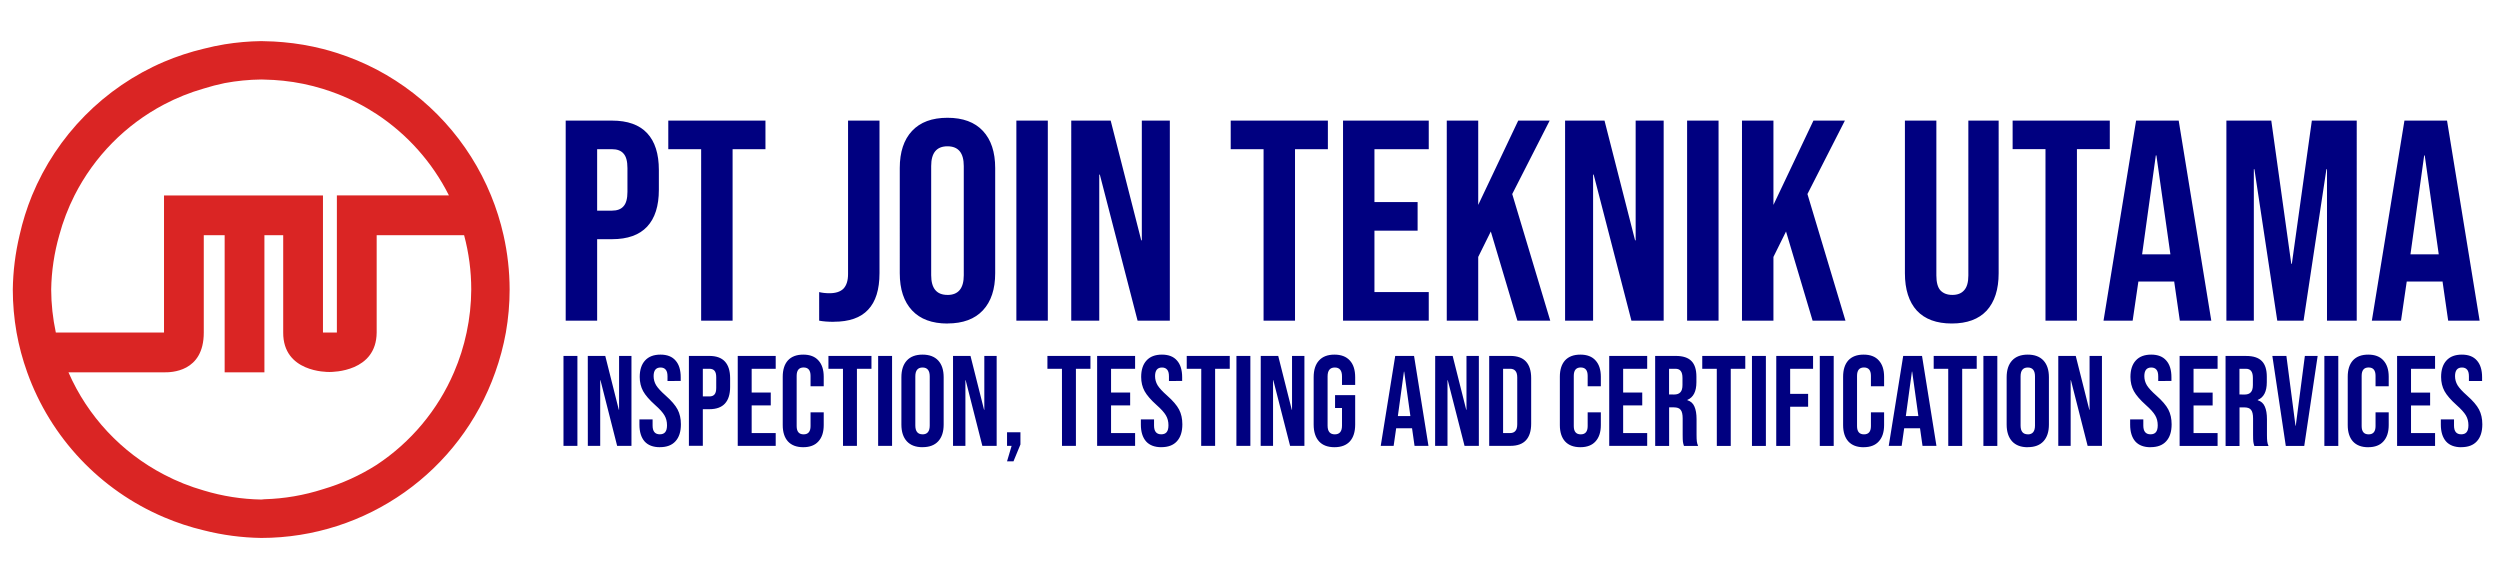
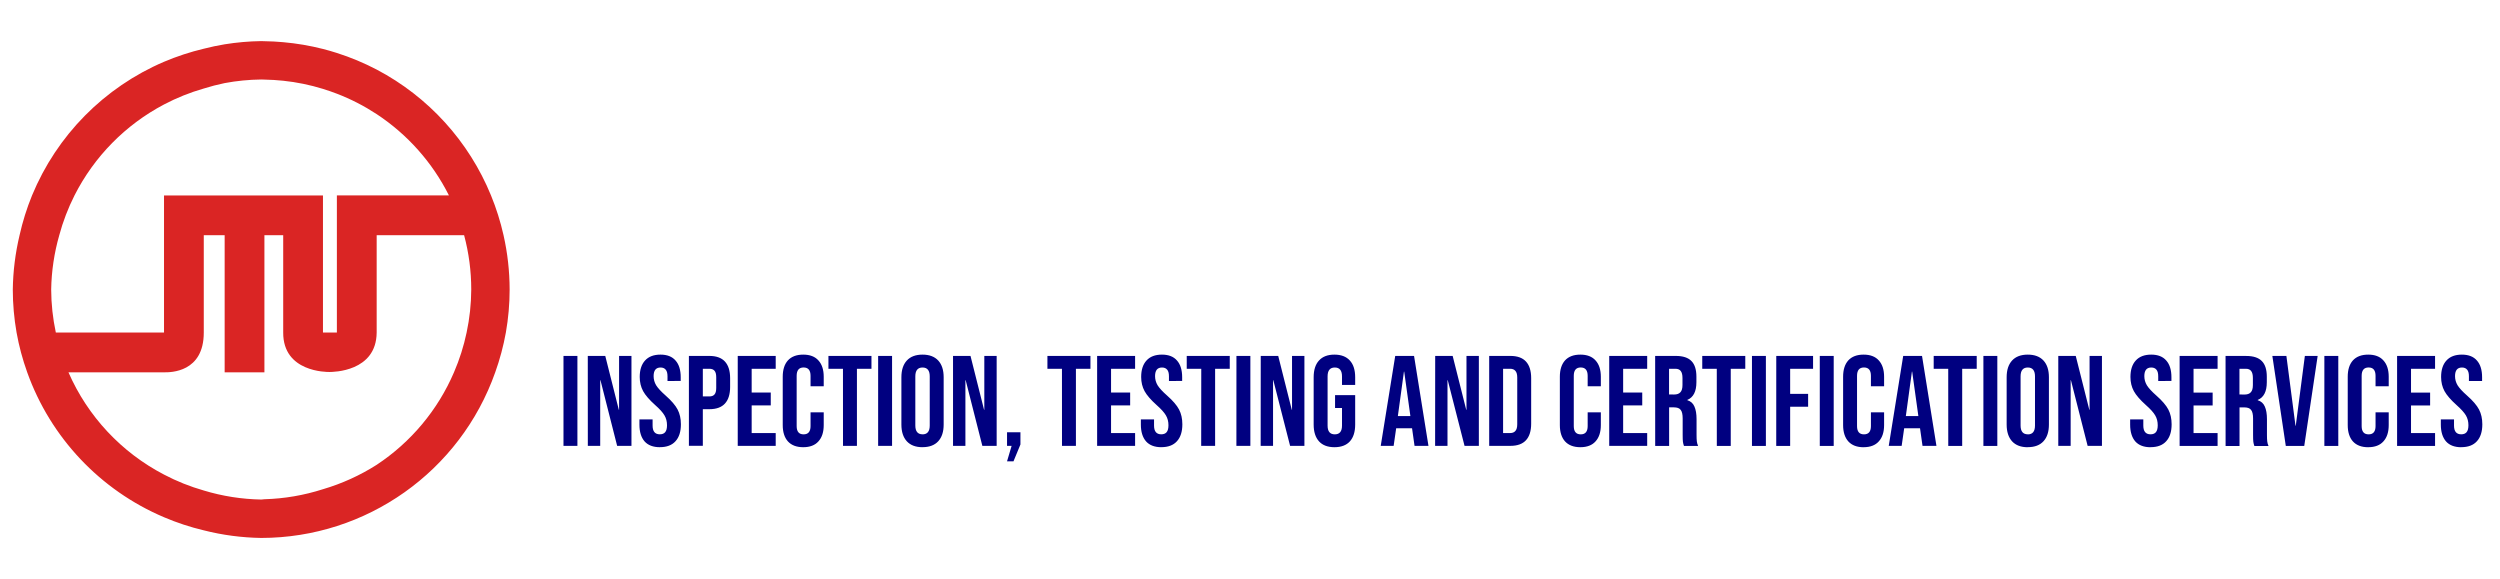
<svg xmlns="http://www.w3.org/2000/svg" width="280.63" height="65" viewBox="0 0 74.25 17.198" id="svg1">
  <defs id="defs1" />
  <g id="layer1">
    <path d="m 7.758,1.221 c -0.364,0.005 -0.727,0.037 -1.086,0.095 C 6.464,1.351 6.257,1.394 6.052,1.447 5.648,1.543 5.253,1.673 4.871,1.835 3.095,2.594 1.688,4.02 0.951,5.805 0.795,6.188 0.671,6.583 0.581,6.986 c -0.126,0.529 -0.194,1.07 -0.201,1.613 1.12e-4,0.428 0.038,0.856 0.112,1.278 0.072,0.402 0.178,0.797 0.316,1.181 0.694,1.939 2.168,3.5 4.063,4.304 0.382,0.163 0.777,0.293 1.181,0.389 0.558,0.142 1.13,0.217 1.706,0.226 3.124,-0.003 5.909,-1.973 6.95,-4.919 0.138,-0.384 0.243,-0.779 0.316,-1.181 0.074,-0.422 0.112,-0.85 0.112,-1.278 C 15.135,8.056 15.074,7.515 14.955,6.986 14.864,6.583 14.74,6.187 14.583,5.805 13.926,4.198 12.723,2.874 11.187,2.066 10.808,1.868 10.413,1.703 10.005,1.573 9.869,1.529 9.731,1.49 9.592,1.454 c -0.388,-0.099 -0.783,-0.166 -1.181,-0.201 -0.186,-0.017 -0.372,-0.027 -0.558,-0.029 -0.032,-0.001 -0.063,-0.002 -0.095,-0.003 z m 0,1.14 c 0.032,8.077e-4 0.063,0.002 0.095,0.003 0.186,0.003 0.373,0.015 0.558,0.034 0.401,0.042 0.796,0.123 1.181,0.242 0.139,0.043 0.277,0.091 0.413,0.143 0.414,0.159 0.81,0.363 1.181,0.606 0.915,0.603 1.656,1.436 2.147,2.415 h -2.147 -1.181 v 1.181 1.327 1.564 H 9.592 V 8.335 6.986 5.805 H 8.411 7.853 6.672 6.052 4.871 V 6.986 8.828 9.877 H 3.817 1.658 C 1.568,9.457 1.522,9.029 1.52,8.599 1.529,8.053 1.61,7.511 1.76,6.986 1.87,6.578 2.022,6.182 2.212,5.805 2.797,4.65 3.726,3.706 4.871,3.103 5.247,2.905 5.643,2.746 6.052,2.629 6.256,2.565 6.463,2.511 6.672,2.468 7.03,2.401 7.393,2.365 7.758,2.361 Z M 6.052,6.986 h 0.62 v 2.891 1.181 h 1.181 V 9.877 6.986 h 0.558 v 2.891 c -0.006,1.176 1.29,1.173 1.382,1.171 0.092,-0.002 1.384,-0.002 1.394,-1.171 V 6.986 h 2.597 c 0.141,0.526 0.212,1.068 0.212,1.613 -0.002,0.43 -0.048,0.858 -0.138,1.278 -0.085,0.405 -0.211,0.801 -0.375,1.181 -0.48,1.12 -1.279,2.075 -2.296,2.747 -0.495,0.315 -1.032,0.559 -1.594,0.724 -0.563,0.181 -1.148,0.282 -1.739,0.298 -0.032,0.003 -0.063,0.006 -0.095,0.009 -0.578,-0.01 -1.152,-0.1 -1.706,-0.268 C 5.643,14.451 5.247,14.293 4.871,14.095 3.606,13.437 2.604,12.365 2.033,11.058 h 2.838 c 0.196,0.003 1.182,0.002 1.181,-1.181 z" style="fill:#da2524;fill-opacity:1;stroke:none;stroke-width:0.028" id="path4" />
    <g id="g3" transform="translate(0,-0.713)">
-       <path style="font-size:8.488px;font-family:'Bebas Neue';-inkscape-font-specification:'Bebas Neue';fill:#000080;stroke-width:0.637" d="m 16.801,4.295 h 1.375 q 0.696,0 1.044,0.373 0.348,0.373 0.348,1.095 v 0.586 q 0,0.721 -0.348,1.095 -0.348,0.373 -1.044,0.373 h -0.441 v 2.419 h -0.934 z m 1.375,2.674 q 0.229,0 0.34,-0.127 0.119,-0.127 0.119,-0.433 V 5.704 q 0,-0.306 -0.119,-0.433 -0.11,-0.127 -0.34,-0.127 h -0.441 v 1.825 z m 2.648,-1.825 h -0.976 v -0.849 h 2.886 v 0.849 H 21.758 v 5.093 h -0.934 z m 3.938,5.127 q -0.255,0 -0.433,-0.034 V 9.388 q 0.136,0.034 0.306,0.034 0.28,0 0.416,-0.136 0.136,-0.144 0.136,-0.433 V 4.295 h 0.934 V 8.827 q 0,0.73 -0.34,1.086 -0.331,0.356 -1.019,0.356 z m 3.378,0.051 q -0.688,0 -1.052,-0.39 -0.365,-0.39 -0.365,-1.103 V 5.704 q 0,-0.713 0.365,-1.103 0.365,-0.39 1.052,-0.39 0.688,0 1.052,0.39 0.365,0.39 0.365,1.103 V 8.827 q 0,0.713 -0.365,1.103 -0.365,0.39 -1.052,0.39 z m 0,-0.849 q 0.484,0 0.484,-0.586 V 5.644 q 0,-0.586 -0.484,-0.586 -0.484,0 -0.484,0.586 v 3.242 q 0,0.586 0.484,0.586 z m 2.046,-5.178 h 0.934 v 5.942 h -0.934 z m 1.63,0 h 1.171 l 0.908,3.556 h 0.017 v -3.556 h 0.832 V 10.236 H 33.786 L 32.665,5.899 h -0.017 v 4.337 h -0.832 z m 5.712,0.849 h -0.976 v -0.849 h 2.886 v 0.849 h -0.976 v 5.093 h -0.934 z m 2.36,-0.849 h 2.546 v 0.849 h -1.613 v 1.57 h 1.282 v 0.849 h -1.282 v 1.825 h 1.613 v 0.849 h -2.546 z m 3.081,0 h 0.934 v 2.504 l 1.188,-2.504 h 0.934 l -1.112,2.181 1.129,3.76 H 45.066 L 44.277,7.588 43.903,8.344 v 1.893 h -0.934 z m 3.514,0 h 1.171 l 0.908,3.556 h 0.017 v -3.556 h 0.832 V 10.236 H 48.453 L 47.332,5.899 h -0.017 v 4.337 h -0.832 z m 3.624,0 h 0.934 v 5.942 h -0.934 z m 1.63,0 h 0.934 v 2.504 l 1.188,-2.504 h 0.934 L 53.681,6.476 54.81,10.236 H 53.834 L 53.045,7.588 52.671,8.344 V 10.236 H 51.737 Z m 6.23,6.026 q -0.679,0 -1.036,-0.382 Q 56.576,9.549 56.576,8.827 V 4.295 h 0.934 v 4.6 q 0,0.306 0.119,0.441 0.127,0.136 0.356,0.136 0.229,0 0.348,-0.136 0.127,-0.136 0.127,-0.441 V 4.295 h 0.9 V 8.827 q 0,0.721 -0.356,1.112 -0.356,0.382 -1.036,0.382 z m 2.784,-5.178 h -0.976 v -0.849 h 2.886 v 0.849 H 61.685 v 5.093 h -0.934 z m 2.691,-0.849 h 1.265 l 0.968,5.942 H 64.741 L 64.571,9.057 v 0.017 H 63.51 L 63.34,10.236 H 62.475 Z m 1.019,3.972 -0.416,-2.937 h -0.017 l -0.407,2.937 z M 66.124,4.295 h 1.333 l 0.594,4.252 h 0.017 l 0.594,-4.252 h 1.333 V 10.236 H 69.112 V 5.738 H 69.095 L 68.416,10.236 H 67.635 L 66.956,5.738 h -0.017 V 10.236 H 66.124 Z m 5.288,0 h 1.265 l 0.968,5.942 H 72.711 L 72.541,9.057 v 0.017 h -1.061 l -0.17,1.163 h -0.866 z m 1.019,3.972 -0.416,-2.937 h -0.017 l -0.407,2.937 z" id="text1" aria-label="pt Join Teknik Utama" />
      <g id="g1" transform="matrix(1.13,0,0,1.13,2.747,8.392)">
        <path style="font-size:3.352px;font-family:'Bebas Neue';-inkscape-font-specification:'Bebas Neue';fill:#000080;stroke-width:0.251" d="m 12.479,2.539 h 0.369 v 2.346 h -0.369 z m 0.644,0 h 0.463 l 0.359,1.404 h 0.007 V 2.539 h 0.328 v 2.346 h -0.379 l -0.442,-1.713 h -0.007 v 1.713 h -0.328 z m 1.911,2.38 q -0.268,0 -0.406,-0.151 Q 14.491,4.613 14.491,4.329 V 4.194 h 0.349 v 0.161 q 0,0.228 0.191,0.228 0.094,0 0.141,-0.054 0.05,-0.057 0.05,-0.181 0,-0.147 -0.067,-0.258 -0.067,-0.114 -0.248,-0.271 -0.228,-0.201 -0.318,-0.362 -0.09,-0.164 -0.09,-0.369 0,-0.278 0.141,-0.429 0.141,-0.154 0.409,-0.154 0.265,0 0.399,0.154 0.137,0.151 0.137,0.436 v 0.097 H 15.235 V 3.072 q 0,-0.121 -0.047,-0.174 -0.047,-0.057 -0.137,-0.057 -0.184,0 -0.184,0.225 0,0.127 0.067,0.238 0.07,0.111 0.251,0.268 0.231,0.201 0.318,0.365 0.087,0.164 0.087,0.385 0,0.288 -0.144,0.442 -0.141,0.154 -0.412,0.154 z m 0.768,-2.38 h 0.543 q 0.275,0 0.412,0.147 0.137,0.147 0.137,0.432 v 0.231 q 0,0.285 -0.137,0.432 -0.137,0.147 -0.412,0.147 h -0.174 v 0.955 h -0.369 z m 0.543,1.056 q 0.09,0 0.134,-0.05 0.047,-0.05 0.047,-0.171 V 3.095 q 0,-0.121 -0.047,-0.171 -0.044,-0.05 -0.134,-0.05 h -0.174 v 0.721 z m 0.751,-1.056 h 1.006 v 0.335 h -0.637 v 0.62 h 0.506 v 0.335 h -0.506 v 0.721 h 0.637 v 0.335 h -1.006 z m 1.736,2.38 q -0.265,0 -0.406,-0.151 Q 18.288,4.617 18.288,4.342 V 3.082 q 0,-0.275 0.137,-0.426 0.141,-0.151 0.406,-0.151 0.265,0 0.402,0.151 0.141,0.151 0.141,0.426 V 3.33 H 19.025 V 3.058 q 0,-0.218 -0.184,-0.218 -0.184,0 -0.184,0.218 v 1.311 q 0,0.215 0.184,0.215 0.184,0 0.184,-0.215 V 4.01 h 0.349 v 0.332 q 0,0.275 -0.141,0.426 -0.137,0.151 -0.402,0.151 z m 1.052,-2.045 h -0.385 v -0.335 h 1.14 v 0.335 h -0.385 v 2.011 h -0.369 z m 0.932,-0.335 h 0.369 v 2.346 h -0.369 z m 1.176,2.38 q -0.271,0 -0.416,-0.154 Q 21.432,4.61 21.432,4.329 V 3.095 q 0,-0.282 0.144,-0.436 0.144,-0.154 0.416,-0.154 0.271,0 0.416,0.154 0.144,0.154 0.144,0.436 v 1.233 q 0,0.282 -0.144,0.436 -0.144,0.154 -0.416,0.154 z m 0,-0.335 q 0.191,0 0.191,-0.231 V 3.072 q 0,-0.231 -0.191,-0.231 -0.191,0 -0.191,0.231 v 1.28 q 0,0.231 0.191,0.231 z M 22.8,2.539 h 0.463 l 0.359,1.404 h 0.007 V 2.539 H 23.956 V 4.885 H 23.577 L 23.135,3.172 h -0.007 V 4.885 H 22.8 Z m 1.552,2.346 H 24.231 V 4.53 h 0.355 v 0.318 l -0.184,0.439 h -0.171 z m 1.334,-2.011 h -0.385 v -0.335 h 1.14 v 0.335 h -0.385 v 2.011 h -0.369 z m 0.932,-0.335 h 1.006 v 0.335 h -0.637 v 0.62 h 0.506 v 0.335 h -0.506 v 0.721 h 0.637 v 0.335 h -1.006 z m 1.703,2.38 q -0.268,0 -0.406,-0.151 Q 27.777,4.613 27.777,4.329 V 4.194 h 0.349 v 0.161 q 0,0.228 0.191,0.228 0.094,0 0.141,-0.054 0.05,-0.057 0.05,-0.181 0,-0.147 -0.067,-0.258 -0.067,-0.114 -0.248,-0.271 -0.228,-0.201 -0.318,-0.362 -0.09,-0.164 -0.09,-0.369 0,-0.278 0.141,-0.429 0.141,-0.154 0.409,-0.154 0.265,0 0.399,0.154 0.137,0.151 0.137,0.436 v 0.097 H 28.521 V 3.072 q 0,-0.121 -0.047,-0.174 -0.047,-0.057 -0.137,-0.057 -0.184,0 -0.184,0.225 0,0.127 0.067,0.238 0.07,0.111 0.251,0.268 0.231,0.201 0.318,0.365 0.087,0.164 0.087,0.385 0,0.288 -0.144,0.442 -0.141,0.154 -0.412,0.154 z m 1.056,-2.045 h -0.385 v -0.335 h 1.14 v 0.335 H 29.744 v 2.011 h -0.369 z m 0.932,-0.335 h 0.369 V 4.885 H 30.308 Z m 0.644,0 h 0.463 l 0.359,1.404 h 0.007 V 2.539 h 0.328 v 2.346 h -0.379 L 31.286,3.172 h -0.007 v 1.713 h -0.328 z m 1.954,2.38 q -0.268,0 -0.409,-0.151 Q 32.355,4.613 32.355,4.329 V 3.095 q 0,-0.285 0.141,-0.436 0.141,-0.154 0.409,-0.154 0.268,0 0.409,0.154 0.141,0.151 0.141,0.436 V 3.296 H 33.106 V 3.072 q 0,-0.231 -0.191,-0.231 -0.191,0 -0.191,0.231 v 1.284 q 0,0.228 0.191,0.228 0.191,0 0.191,-0.228 V 3.896 h -0.184 v -0.335 h 0.533 v 0.768 q 0,0.285 -0.141,0.439 -0.141,0.151 -0.409,0.151 z m 1.609,-2.38 h 0.499 l 0.382,2.346 h -0.369 l -0.067,-0.466 v 0.007 H 34.541 l -0.067,0.459 h -0.342 z m 0.402,1.569 -0.164,-1.16 h -0.007 l -0.161,1.16 z m 0.657,-1.569 h 0.463 l 0.359,1.404 h 0.007 V 2.539 h 0.328 v 2.346 h -0.379 L 35.908,3.172 h -0.007 V 4.885 H 35.573 Z m 1.431,0 h 0.563 q 0.275,0 0.412,0.147 0.137,0.147 0.137,0.432 V 4.305 q 0,0.285 -0.137,0.432 -0.137,0.147 -0.412,0.147 h -0.563 z m 0.556,2.011 q 0.09,0 0.137,-0.054 0.05,-0.054 0.05,-0.174 V 3.102 q 0,-0.121 -0.05,-0.174 -0.047,-0.054 -0.137,-0.054 h -0.188 v 1.676 z m 1.86,0.369 q -0.265,0 -0.406,-0.151 Q 38.878,4.617 38.878,4.342 V 3.082 q 0,-0.275 0.137,-0.426 0.141,-0.151 0.406,-0.151 0.265,0 0.402,0.151 0.141,0.151 0.141,0.426 V 3.33 H 39.615 V 3.058 q 0,-0.218 -0.184,-0.218 -0.184,0 -0.184,0.218 v 1.311 q 0,0.215 0.184,0.215 0.184,0 0.184,-0.215 V 4.01 h 0.349 v 0.332 q 0,0.275 -0.141,0.426 -0.137,0.151 -0.402,0.151 z m 0.764,-2.38 h 1.006 v 0.335 h -0.637 v 0.62 h 0.506 v 0.335 h -0.506 v 0.721 h 0.637 v 0.335 h -1.006 z m 1.217,0 h 0.546 q 0.285,0 0.416,0.134 0.131,0.131 0.131,0.406 v 0.144 q 0,0.365 -0.241,0.463 v 0.007 q 0.134,0.04 0.188,0.164 0.057,0.124 0.057,0.332 v 0.412 q 0,0.101 0.007,0.164 0.007,0.06 0.034,0.121 h -0.375 q -0.02,-0.057 -0.027,-0.107 -0.007,-0.05 -0.007,-0.181 v -0.429 q 0,-0.161 -0.054,-0.225 -0.05,-0.064 -0.178,-0.064 h -0.127 v 1.006 h -0.369 z m 0.503,1.006 q 0.111,0 0.164,-0.057 0.057,-0.057 0.057,-0.191 V 3.115 q 0,-0.127 -0.047,-0.184 -0.044,-0.057 -0.141,-0.057 h -0.168 v 0.67 z m 1.13,-0.67 h -0.385 v -0.335 h 1.14 v 0.335 h -0.385 v 2.011 h -0.369 z m 0.932,-0.335 h 0.369 v 2.346 h -0.369 z m 0.644,0 h 0.975 v 0.335 h -0.607 v 0.654 h 0.476 v 0.335 h -0.476 v 1.022 h -0.369 z m 1.153,0 h 0.369 v 2.346 h -0.369 z m 1.163,2.38 q -0.265,0 -0.406,-0.151 Q 46.383,4.617 46.383,4.342 V 3.082 q 0,-0.275 0.137,-0.426 0.141,-0.151 0.406,-0.151 0.265,0 0.402,0.151 0.141,0.151 0.141,0.426 V 3.33 H 47.12 V 3.058 q 0,-0.218 -0.184,-0.218 -0.184,0 -0.184,0.218 v 1.311 q 0,0.215 0.184,0.215 0.184,0 0.184,-0.215 V 4.01 h 0.349 v 0.332 q 0,0.275 -0.141,0.426 -0.137,0.151 -0.402,0.151 z M 47.975,2.539 h 0.499 l 0.382,2.346 h -0.369 l -0.067,-0.466 v 0.007 H 48.001 l -0.067,0.459 h -0.342 z m 0.402,1.569 -0.164,-1.16 h -0.007 L 48.045,4.107 Z m 0.791,-1.233 h -0.385 v -0.335 h 1.14 v 0.335 h -0.385 v 2.011 h -0.369 z m 0.932,-0.335 h 0.369 v 2.346 h -0.369 z m 1.176,2.38 q -0.271,0 -0.416,-0.154 Q 50.716,4.61 50.716,4.329 V 3.095 q 0,-0.282 0.144,-0.436 0.144,-0.154 0.416,-0.154 0.271,0 0.416,0.154 0.144,0.154 0.144,0.436 v 1.233 q 0,0.282 -0.144,0.436 -0.144,0.154 -0.416,0.154 z m 0,-0.335 q 0.191,0 0.191,-0.231 V 3.072 q 0,-0.231 -0.191,-0.231 -0.191,0 -0.191,0.231 v 1.28 q 0,0.231 0.191,0.231 z m 0.808,-2.045 h 0.463 l 0.359,1.404 h 0.007 V 2.539 h 0.328 v 2.346 h -0.379 L 52.419,3.172 h -0.007 v 1.713 h -0.328 z m 2.447,2.38 q -0.268,0 -0.406,-0.151 Q 53.988,4.613 53.988,4.329 V 4.194 h 0.349 v 0.161 q 0,0.228 0.191,0.228 0.094,0 0.141,-0.054 0.05,-0.057 0.05,-0.181 0,-0.147 -0.067,-0.258 -0.067,-0.114 -0.248,-0.271 -0.228,-0.201 -0.318,-0.362 -0.09,-0.164 -0.09,-0.369 0,-0.278 0.141,-0.429 0.141,-0.154 0.409,-0.154 0.265,0 0.399,0.154 0.137,0.151 0.137,0.436 v 0.097 H 54.732 V 3.072 q 0,-0.121 -0.047,-0.174 -0.047,-0.057 -0.137,-0.057 -0.184,0 -0.184,0.225 0,0.127 0.067,0.238 0.07,0.111 0.251,0.268 0.231,0.201 0.318,0.365 0.087,0.164 0.087,0.385 0,0.288 -0.144,0.442 -0.141,0.154 -0.412,0.154 z m 0.768,-2.38 h 1.006 v 0.335 h -0.637 v 0.62 h 0.506 v 0.335 h -0.506 v 0.721 h 0.637 v 0.335 h -1.006 z m 1.217,0 h 0.546 q 0.285,0 0.416,0.134 0.131,0.131 0.131,0.406 v 0.144 q 0,0.365 -0.241,0.463 v 0.007 q 0.134,0.04 0.188,0.164 0.057,0.124 0.057,0.332 v 0.412 q 0,0.101 0.007,0.164 0.007,0.06 0.034,0.121 h -0.375 q -0.02,-0.057 -0.027,-0.107 -0.007,-0.05 -0.007,-0.181 v -0.429 q 0,-0.161 -0.054,-0.225 -0.05,-0.064 -0.178,-0.064 h -0.127 v 1.006 h -0.369 z m 0.503,1.006 q 0.111,0 0.164,-0.057 0.057,-0.057 0.057,-0.191 V 3.115 q 0,-0.127 -0.047,-0.184 -0.044,-0.057 -0.141,-0.057 h -0.168 v 0.67 z m 0.737,-1.006 h 0.372 l 0.241,1.82 h 0.007 l 0.241,-1.82 h 0.339 l -0.355,2.346 h -0.489 z m 1.378,0 h 0.369 v 2.346 h -0.369 z m 1.163,2.38 q -0.265,0 -0.406,-0.151 Q 59.753,4.617 59.753,4.342 V 3.082 q 0,-0.275 0.137,-0.426 0.141,-0.151 0.406,-0.151 0.265,0 0.402,0.151 0.141,0.151 0.141,0.426 V 3.33 H 60.49 V 3.058 q 0,-0.218 -0.184,-0.218 -0.184,0 -0.184,0.218 v 1.311 q 0,0.215 0.184,0.215 0.184,0 0.184,-0.215 V 4.01 h 0.349 v 0.332 q 0,0.275 -0.141,0.426 -0.137,0.151 -0.402,0.151 z m 0.764,-2.38 h 1.006 v 0.335 h -0.637 v 0.62 h 0.506 v 0.335 h -0.506 v 0.721 h 0.637 v 0.335 h -1.006 z m 1.703,2.38 q -0.268,0 -0.406,-0.151 Q 62.22,4.613 62.22,4.329 V 4.194 h 0.349 v 0.161 q 0,0.228 0.191,0.228 0.094,0 0.141,-0.054 0.05,-0.057 0.05,-0.181 0,-0.147 -0.067,-0.258 Q 62.816,3.977 62.635,3.819 62.407,3.618 62.317,3.457 q -0.09,-0.164 -0.09,-0.369 0,-0.278 0.141,-0.429 0.141,-0.154 0.409,-0.154 0.265,0 0.399,0.154 0.137,0.151 0.137,0.436 v 0.097 H 62.964 V 3.072 q 0,-0.121 -0.047,-0.174 -0.047,-0.057 -0.137,-0.057 -0.184,0 -0.184,0.225 0,0.127 0.067,0.238 0.07,0.111 0.251,0.268 0.231,0.201 0.318,0.365 0.087,0.164 0.087,0.385 0,0.288 -0.144,0.442 -0.141,0.154 -0.412,0.154 z" id="text1-7" transform="scale(0.992,1.008)" aria-label="INSPECTION, TESTING AND CERTIFICATION SERVICES" />
      </g>
    </g>
  </g>
</svg>